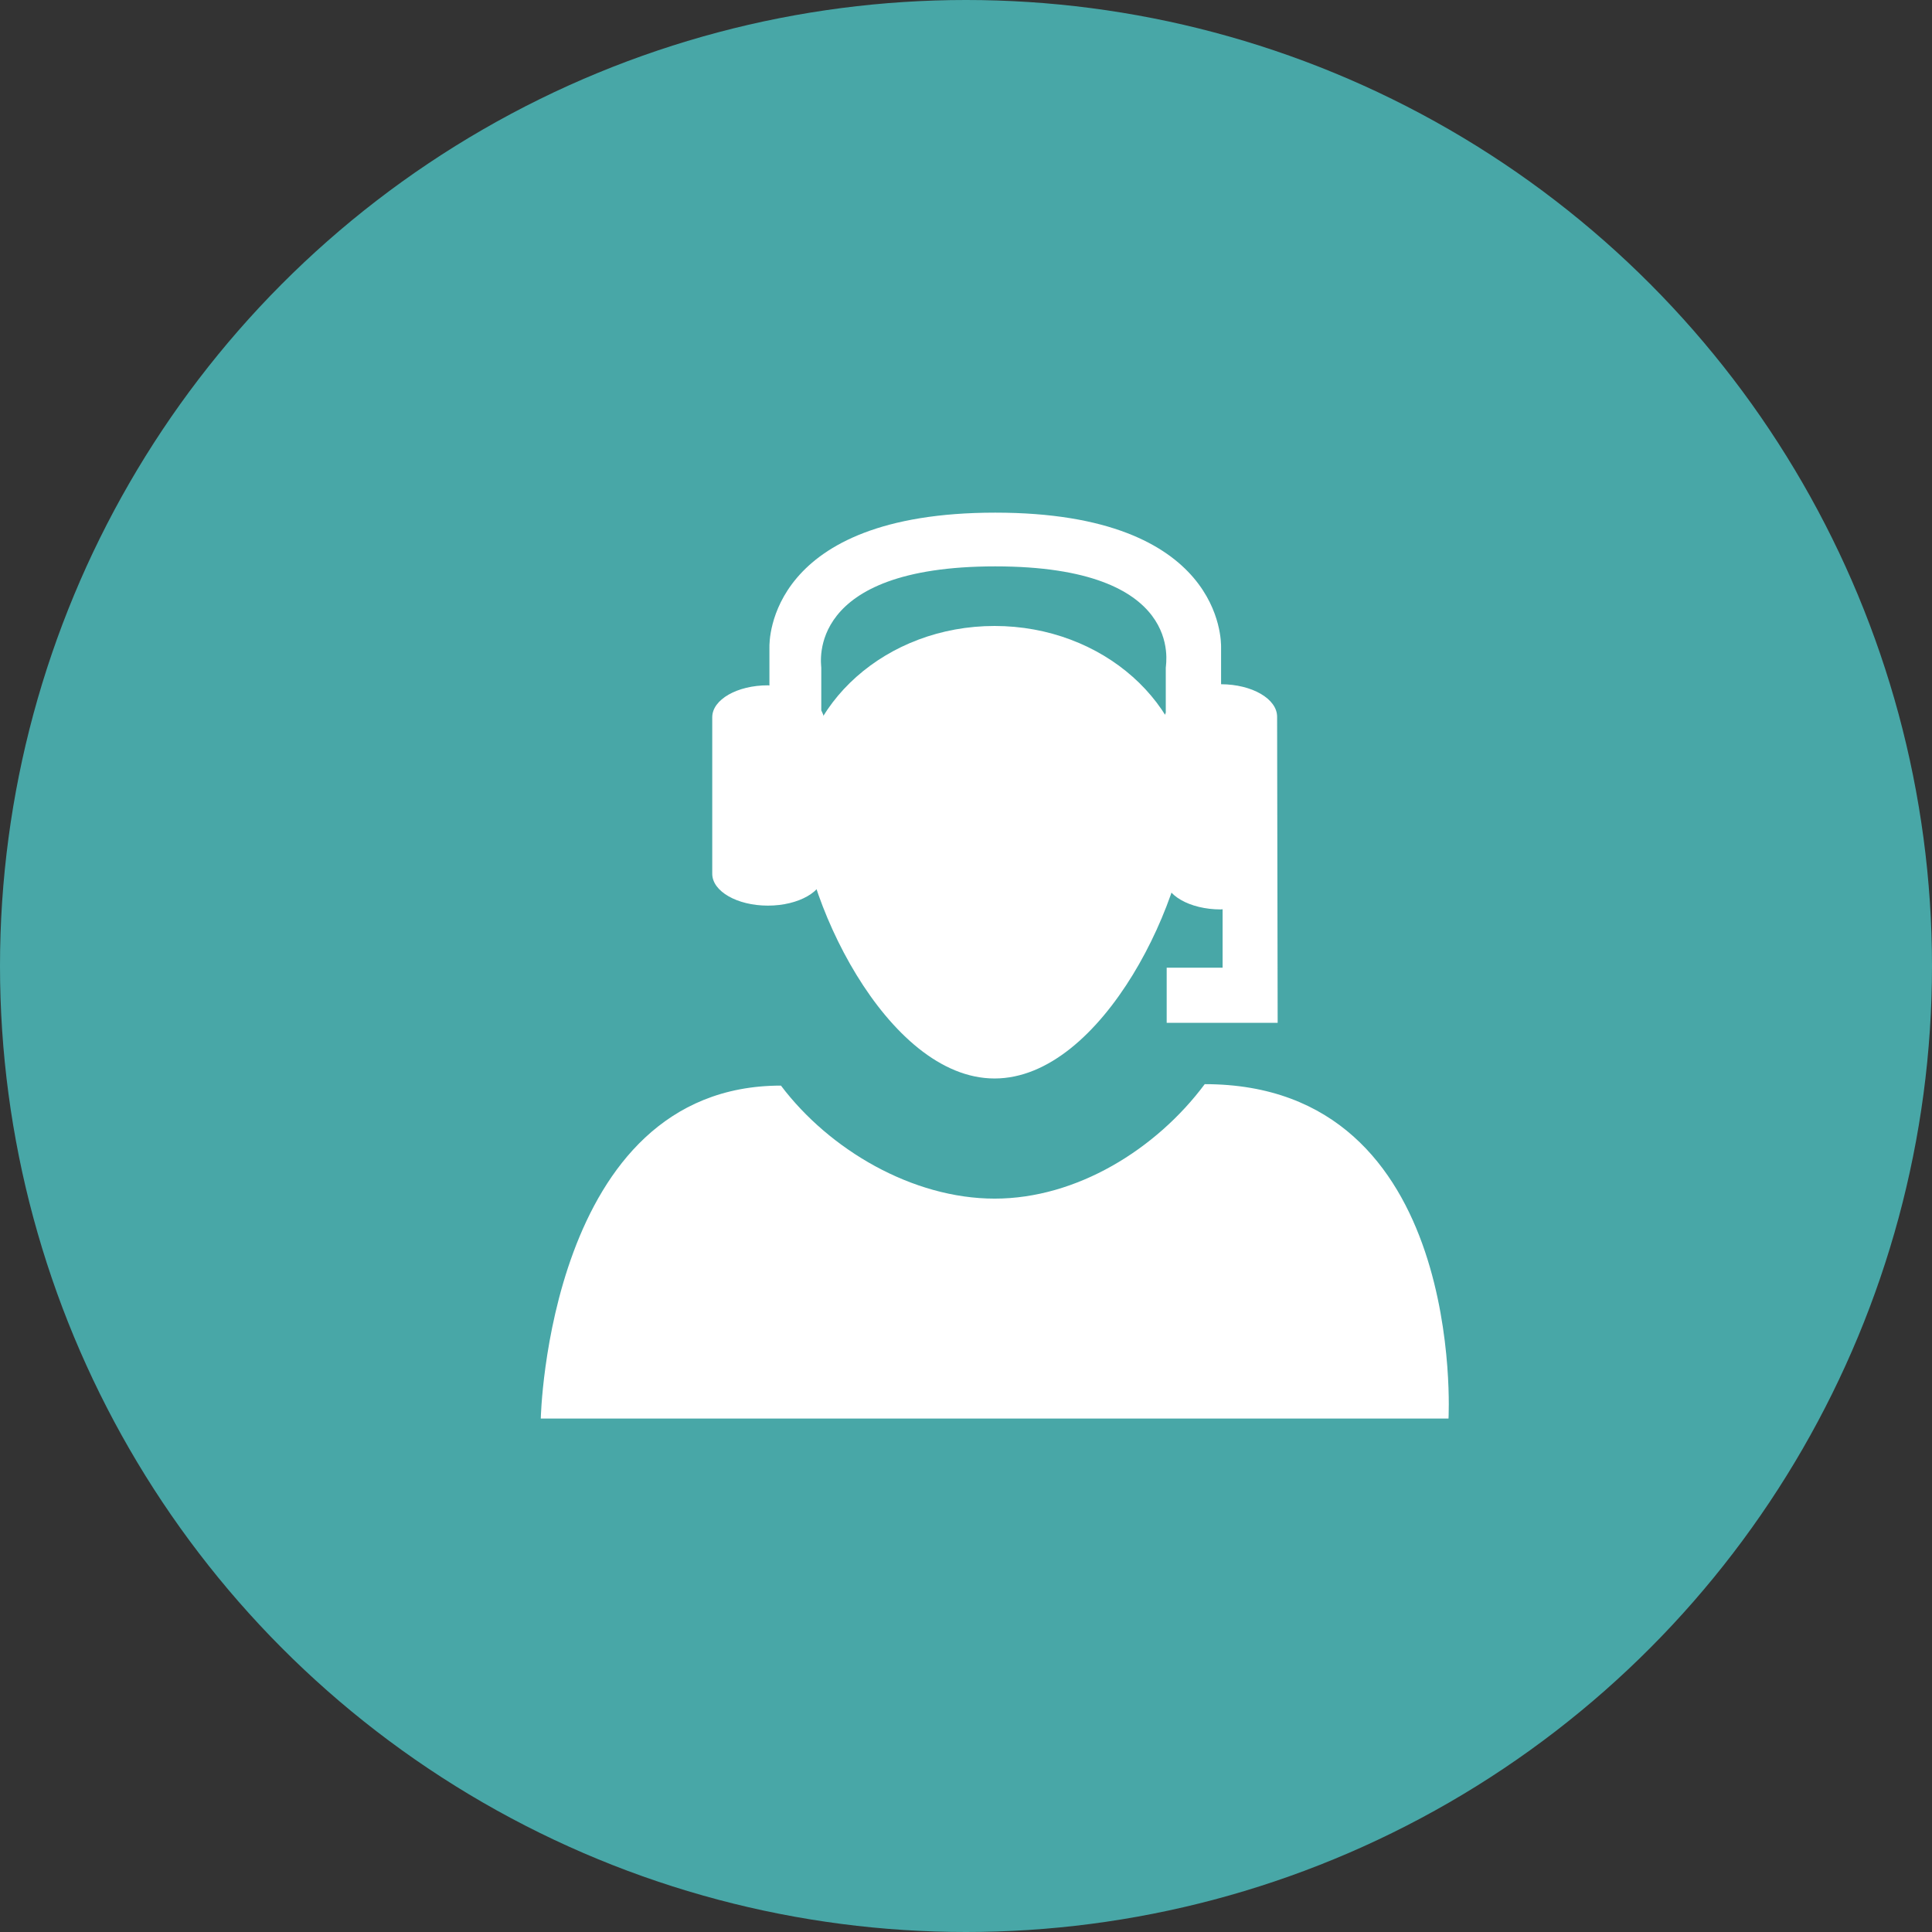
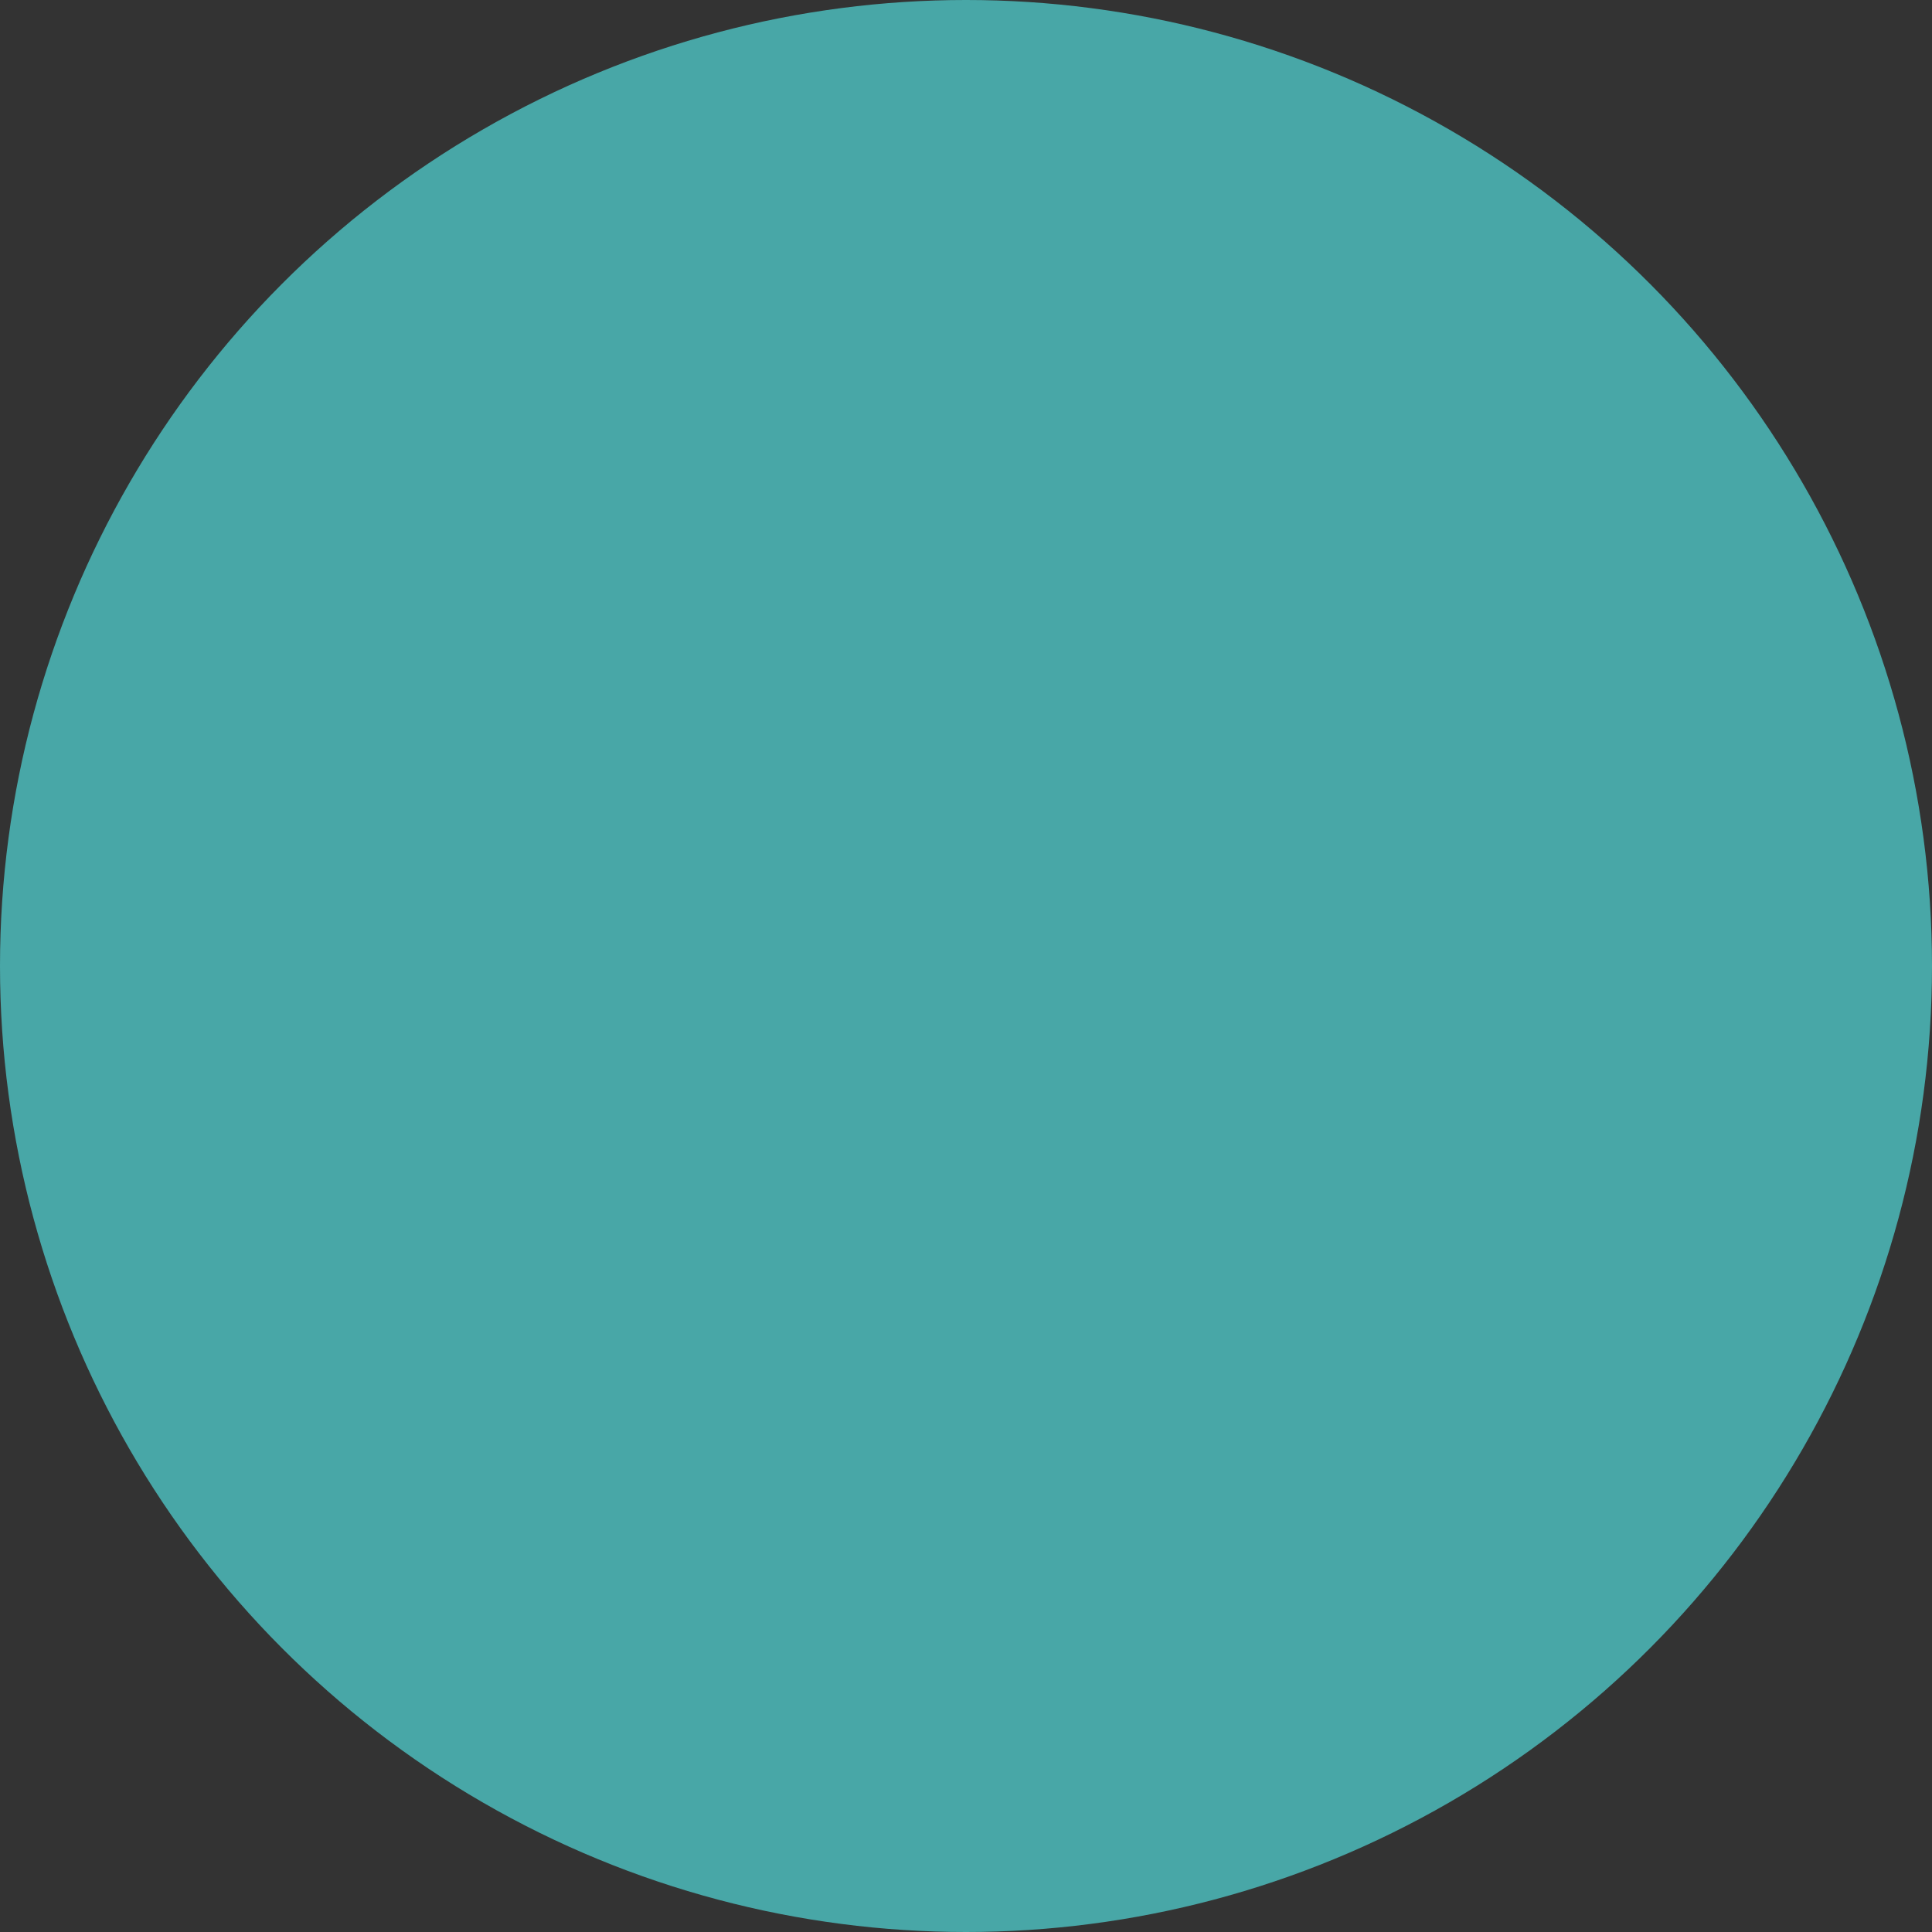
<svg xmlns="http://www.w3.org/2000/svg" width="32" height="32" viewBox="0 0 32 32" fill="none">
  <rect x="0" y="0" width="32" height="32" fill="#333333" stroke="none" />
  <circle cx="16" cy="16" r="16" fill="#48A7A7" />
  <g clip-path="url(#clip0_2006_36)">
-     <path fill-rule="evenodd" clip-rule="evenodd" d="M16.475 19.853C15.118 19.853 13.739 19.047 12.935 17.981C9.074 17.981 8.957 23.496 8.957 23.496H23.992C23.992 23.496 24.296 17.957 19.954 17.957C19.15 19.036 17.832 19.853 16.475 19.853Z" fill="white" />
    <path fill-rule="evenodd" clip-rule="evenodd" d="M19.709 13.241C19.709 14.828 18.261 17.863 16.473 17.863C14.687 17.863 13.238 14.827 13.238 13.241C13.238 11.655 14.686 10.368 16.473 10.368C18.261 10.369 19.709 11.656 19.709 13.241Z" fill="white" />
-     <path fill-rule="evenodd" clip-rule="evenodd" d="M21.153 11.872C21.153 11.575 20.739 11.335 20.225 11.333V10.72C20.225 10.629 20.26 8.491 16.484 8.491C12.71 8.491 12.744 10.629 12.744 10.72V11.354C12.735 11.354 12.727 11.351 12.719 11.351C12.208 11.351 11.797 11.588 11.797 11.88V14.472C11.797 14.763 12.209 15 12.719 15C13.229 15 13.643 14.763 13.643 14.472V11.88C13.643 11.84 13.618 11.803 13.603 11.766V11.059C13.603 10.994 13.332 9.381 16.484 9.381C19.637 9.381 19.309 10.994 19.309 11.059V11.803C19.303 11.827 19.286 11.848 19.286 11.872V14.523C19.286 14.822 19.703 15.063 20.219 15.063C20.23 15.063 20.239 15.06 20.25 15.06V16.028H19.324V16.941H21.162L21.153 11.872Z" fill="white" />
+     <path fill-rule="evenodd" clip-rule="evenodd" d="M21.153 11.872C21.153 11.575 20.739 11.335 20.225 11.333V10.72C20.225 10.629 20.26 8.491 16.484 8.491C12.71 8.491 12.744 10.629 12.744 10.72V11.354C12.735 11.354 12.727 11.351 12.719 11.351C12.208 11.351 11.797 11.588 11.797 11.88V14.472C11.797 14.763 12.209 15 12.719 15C13.229 15 13.643 14.763 13.643 14.472V11.88C13.643 11.84 13.618 11.803 13.603 11.766V11.059C13.603 10.994 13.332 9.381 16.484 9.381C19.637 9.381 19.309 10.994 19.309 11.059V11.803C19.303 11.827 19.286 11.848 19.286 11.872V14.523C19.286 14.822 19.703 15.063 20.219 15.063C20.23 15.063 20.239 15.06 20.25 15.06V16.028V16.941H21.162L21.153 11.872Z" fill="white" />
  </g>
  <defs>
    <clipPath id="clip0_2006_36">
-       <rect width="16" height="16" fill="white" transform="translate(8 8)" />
-     </clipPath>
+       </clipPath>
  </defs>
</svg>